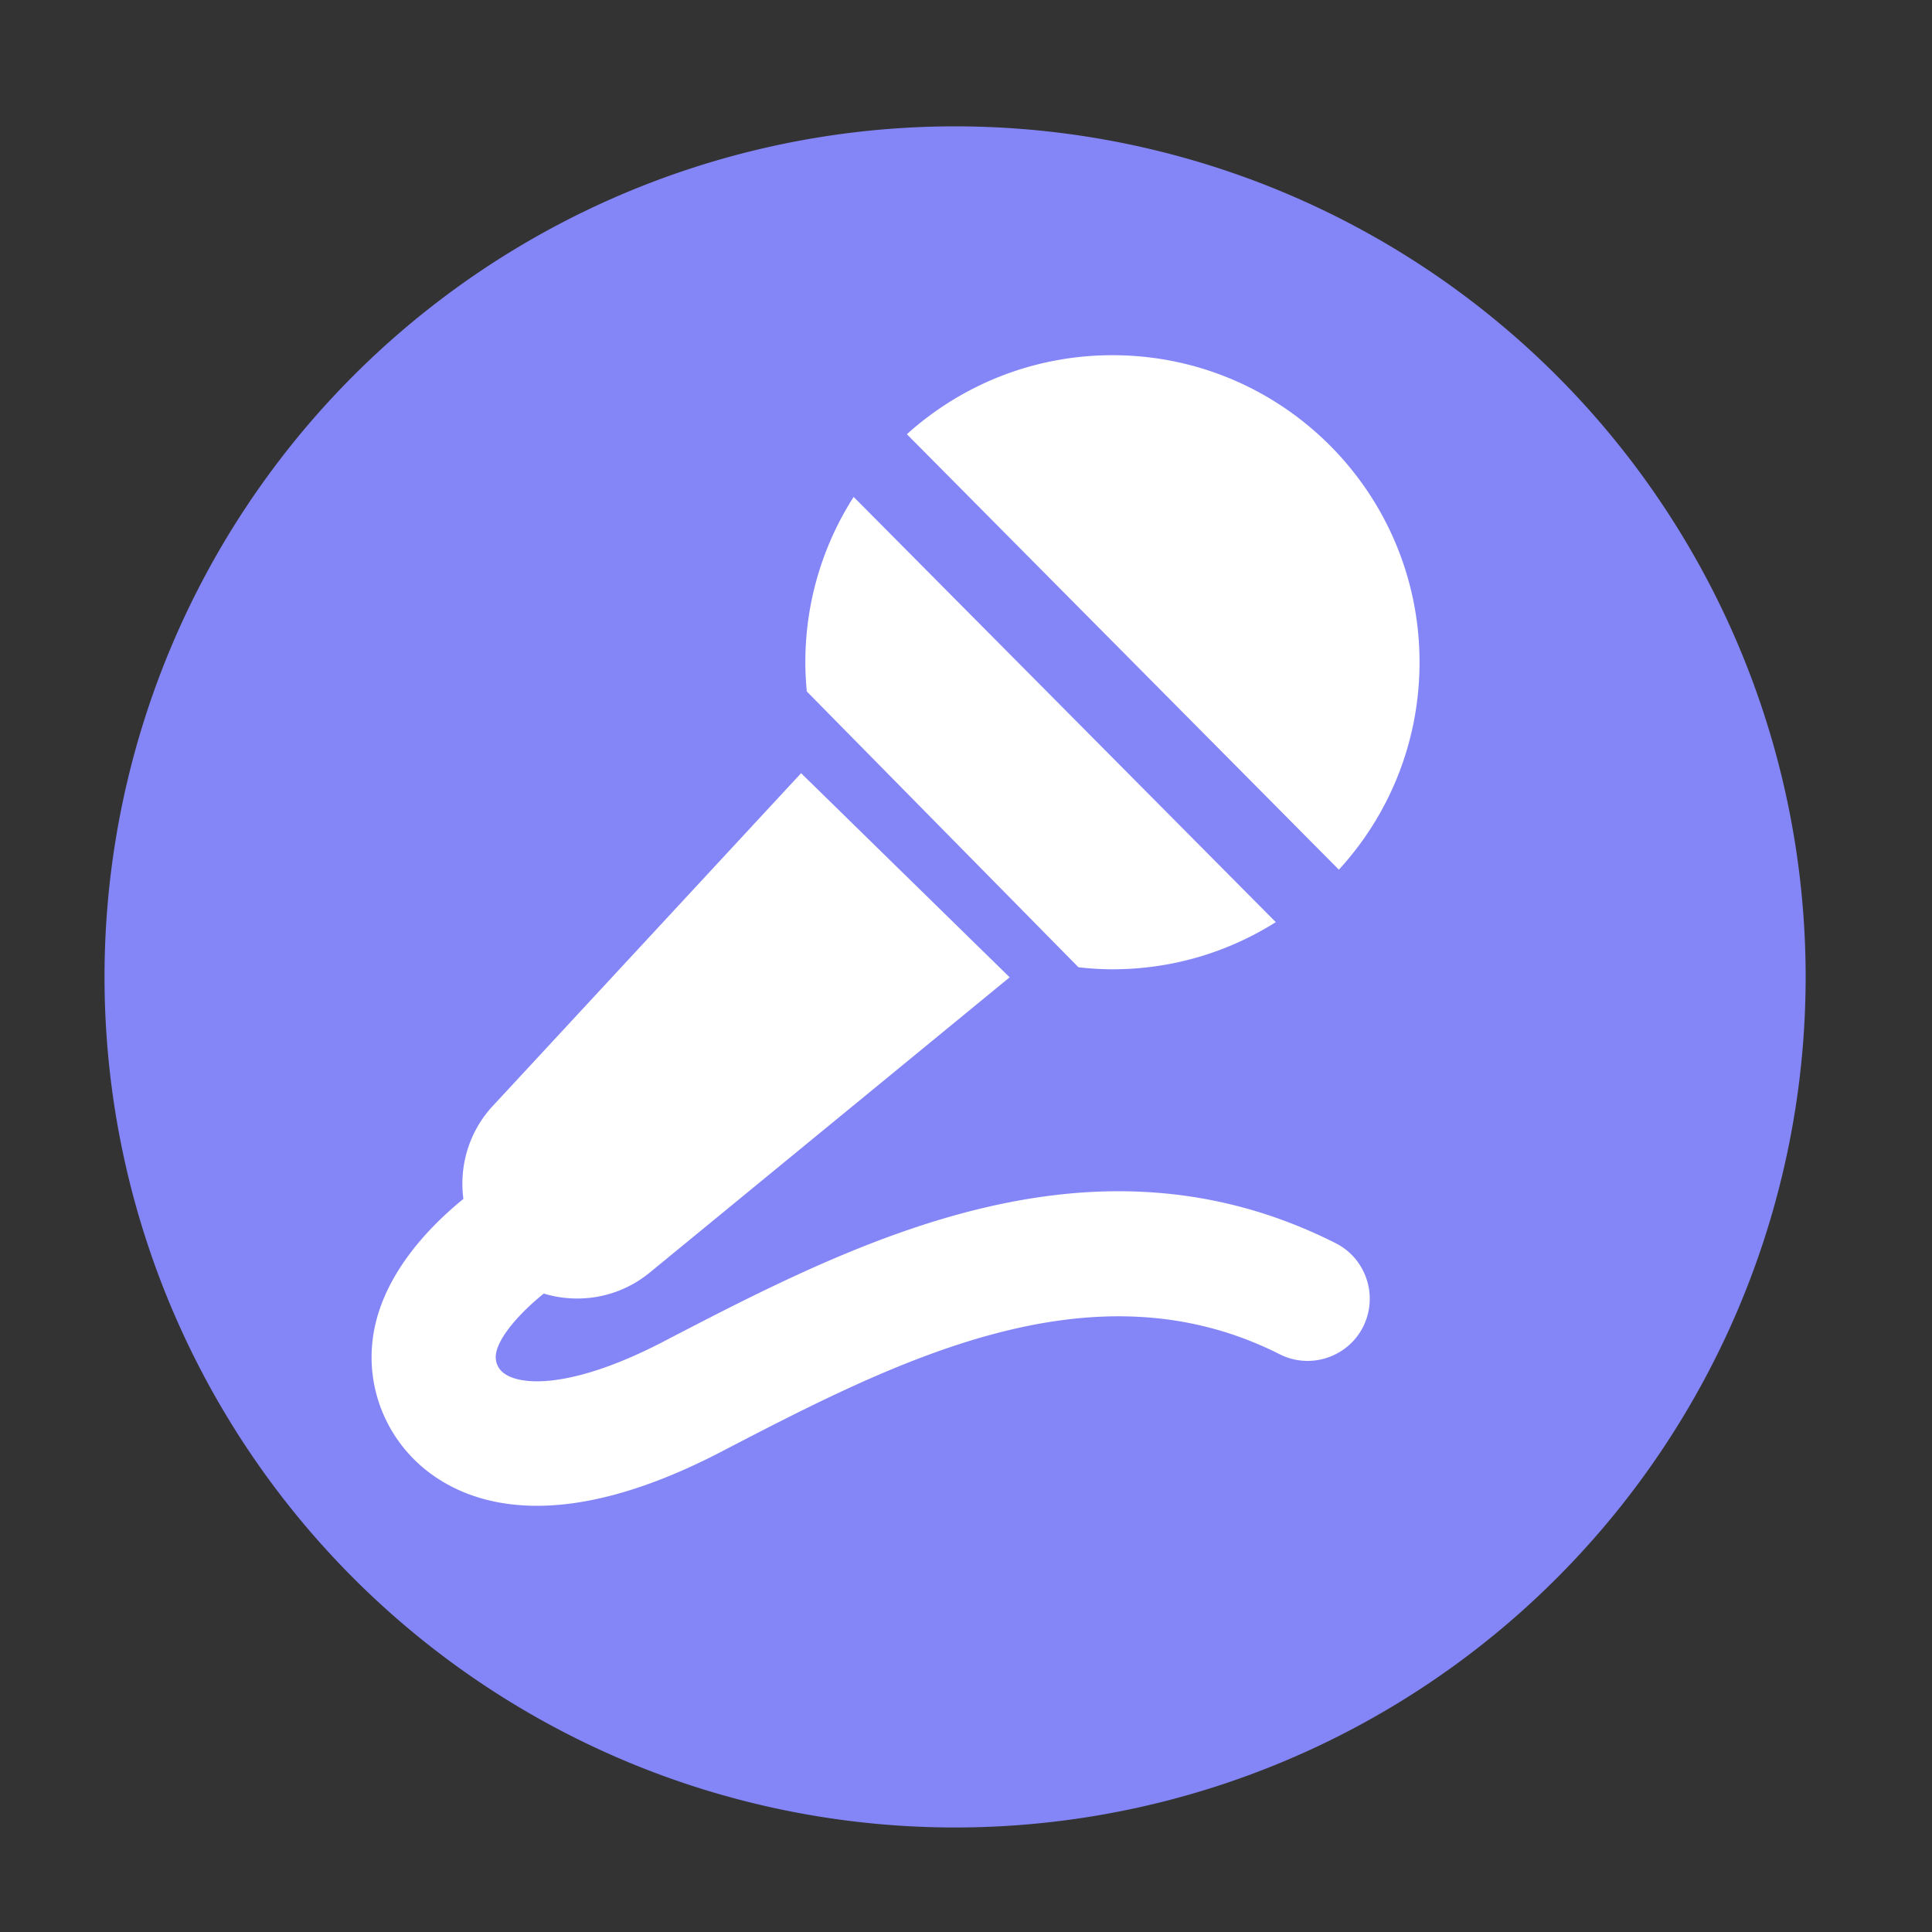
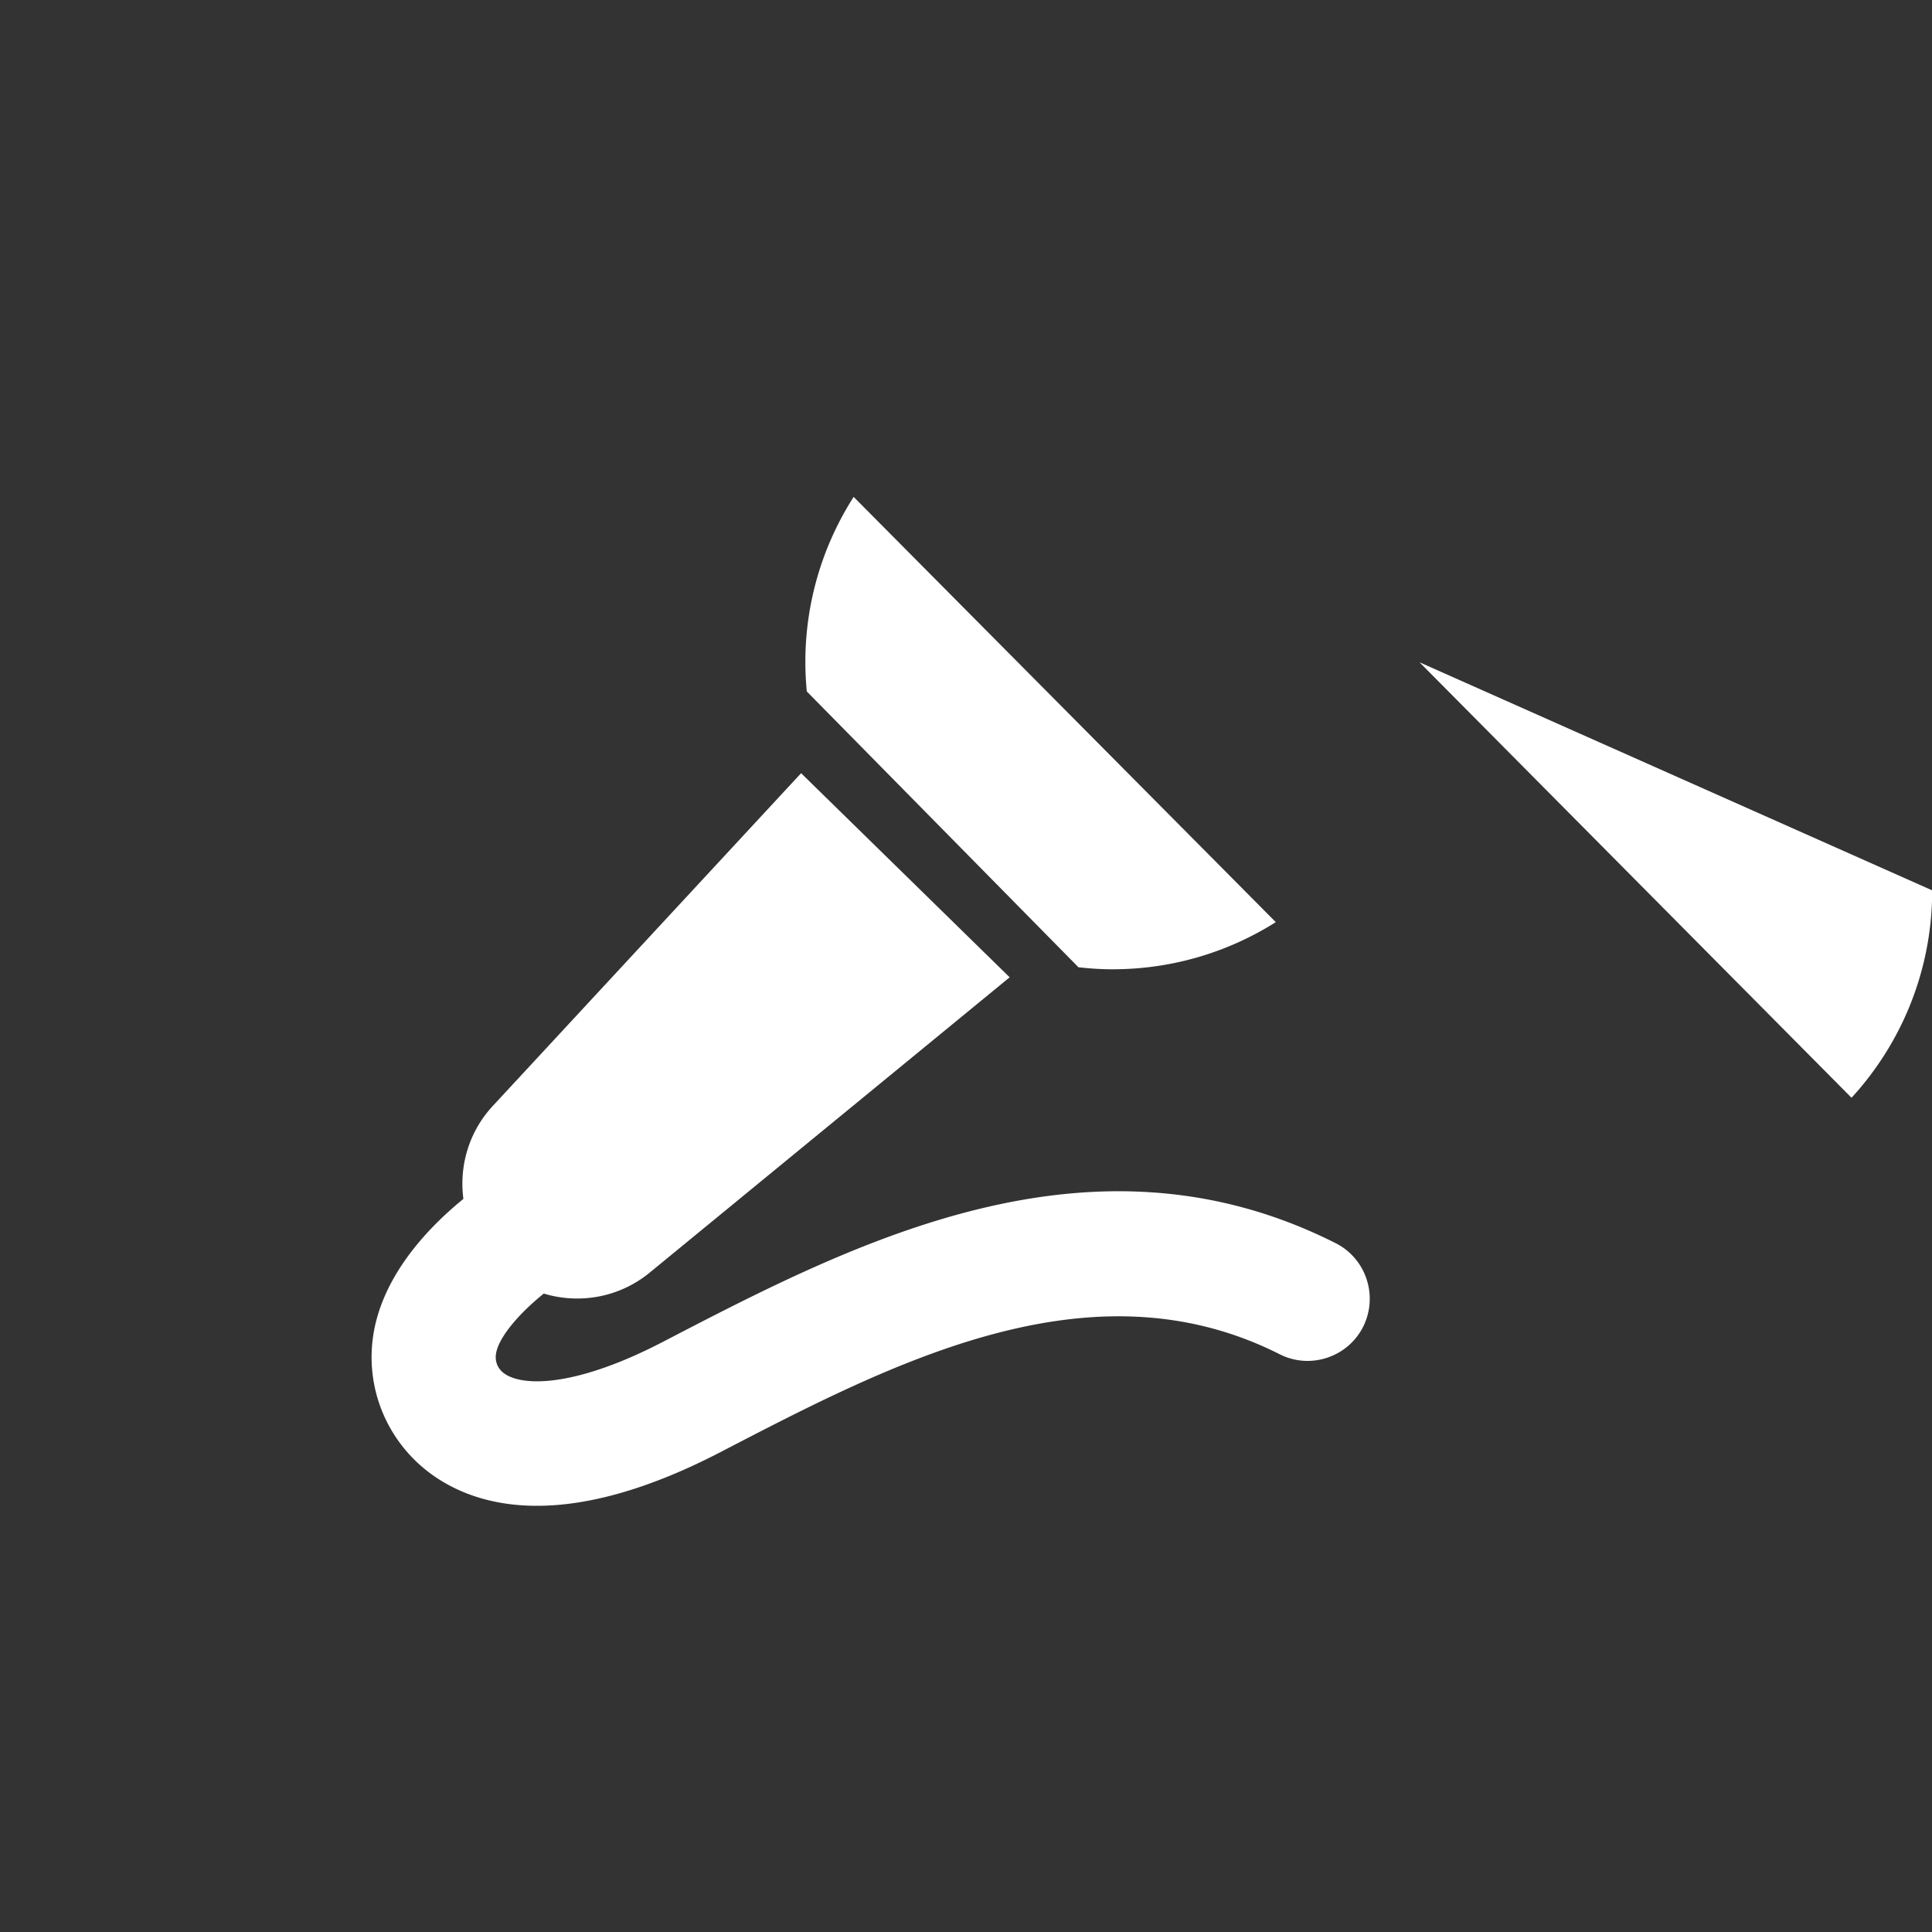
<svg xmlns="http://www.w3.org/2000/svg" t="1760511447358" class="icon" viewBox="0 0 1024 1024" version="1.1" p-id="11900" width="200" height="200">
  <rect x="0" y="0" width="1024" height="1024" fill="#333333" stroke="none" />
-   <path d="M506.214 517.786m-450.816 0a450.816 450.816 0 1 0 901.632 0 450.816 450.816 0 1 0-901.632 0Z" fill="#8486F8" p-id="11901" />
-   <path d="M707.891 658.893c-129.792-65.485-255.437-0.205-356.352 52.224-45.773 23.808-73.882 24.013-84.07 16.998-4.864-3.379-4.864-8.141-4.659-10.035 1.126-9.472 13.312-22.733 25.395-32.461 18.79 5.683 39.936 2.202 56.218-11.162l190.72-156.467-110.541-108.186-163.379 176.333c-12.749 13.722-17.92 31.898-15.616 49.306-18.995 15.462-44.237 41.83-48.128 74.906-3.328 28.16 9.165 55.757 32.563 71.987 15.104 10.445 33.485 15.77 54.579 15.77 28.16 0 60.877-9.574 97.28-28.467 92.16-47.872 196.659-102.195 296.346-51.866 16.179 8.192 36.045 1.638 44.237-14.541 8.141-16.333 1.638-36.147-14.592-44.339zM752.384 351.027c0-89.907-72.858-162.765-162.765-162.765-41.882 0-80.128 15.872-108.954 41.882l228.966 230.81c26.573-28.979 42.752-67.584 42.752-109.926zM571.597 512.666c5.939 0.666 11.93 1.075 18.022 1.075 31.846 0 61.491-9.165 86.579-24.986l-223.744-225.382a162.048 162.048 0 0 0-24.832 103.117l143.974 146.176z" fill="#FFFFFF" p-id="11902" />
+   <path d="M707.891 658.893c-129.792-65.485-255.437-0.205-356.352 52.224-45.773 23.808-73.882 24.013-84.07 16.998-4.864-3.379-4.864-8.141-4.659-10.035 1.126-9.472 13.312-22.733 25.395-32.461 18.79 5.683 39.936 2.202 56.218-11.162l190.72-156.467-110.541-108.186-163.379 176.333c-12.749 13.722-17.92 31.898-15.616 49.306-18.995 15.462-44.237 41.83-48.128 74.906-3.328 28.16 9.165 55.757 32.563 71.987 15.104 10.445 33.485 15.77 54.579 15.77 28.16 0 60.877-9.574 97.28-28.467 92.16-47.872 196.659-102.195 296.346-51.866 16.179 8.192 36.045 1.638 44.237-14.541 8.141-16.333 1.638-36.147-14.592-44.339zM752.384 351.027l228.966 230.81c26.573-28.979 42.752-67.584 42.752-109.926zM571.597 512.666c5.939 0.666 11.93 1.075 18.022 1.075 31.846 0 61.491-9.165 86.579-24.986l-223.744-225.382a162.048 162.048 0 0 0-24.832 103.117l143.974 146.176z" fill="#FFFFFF" p-id="11902" />
</svg>